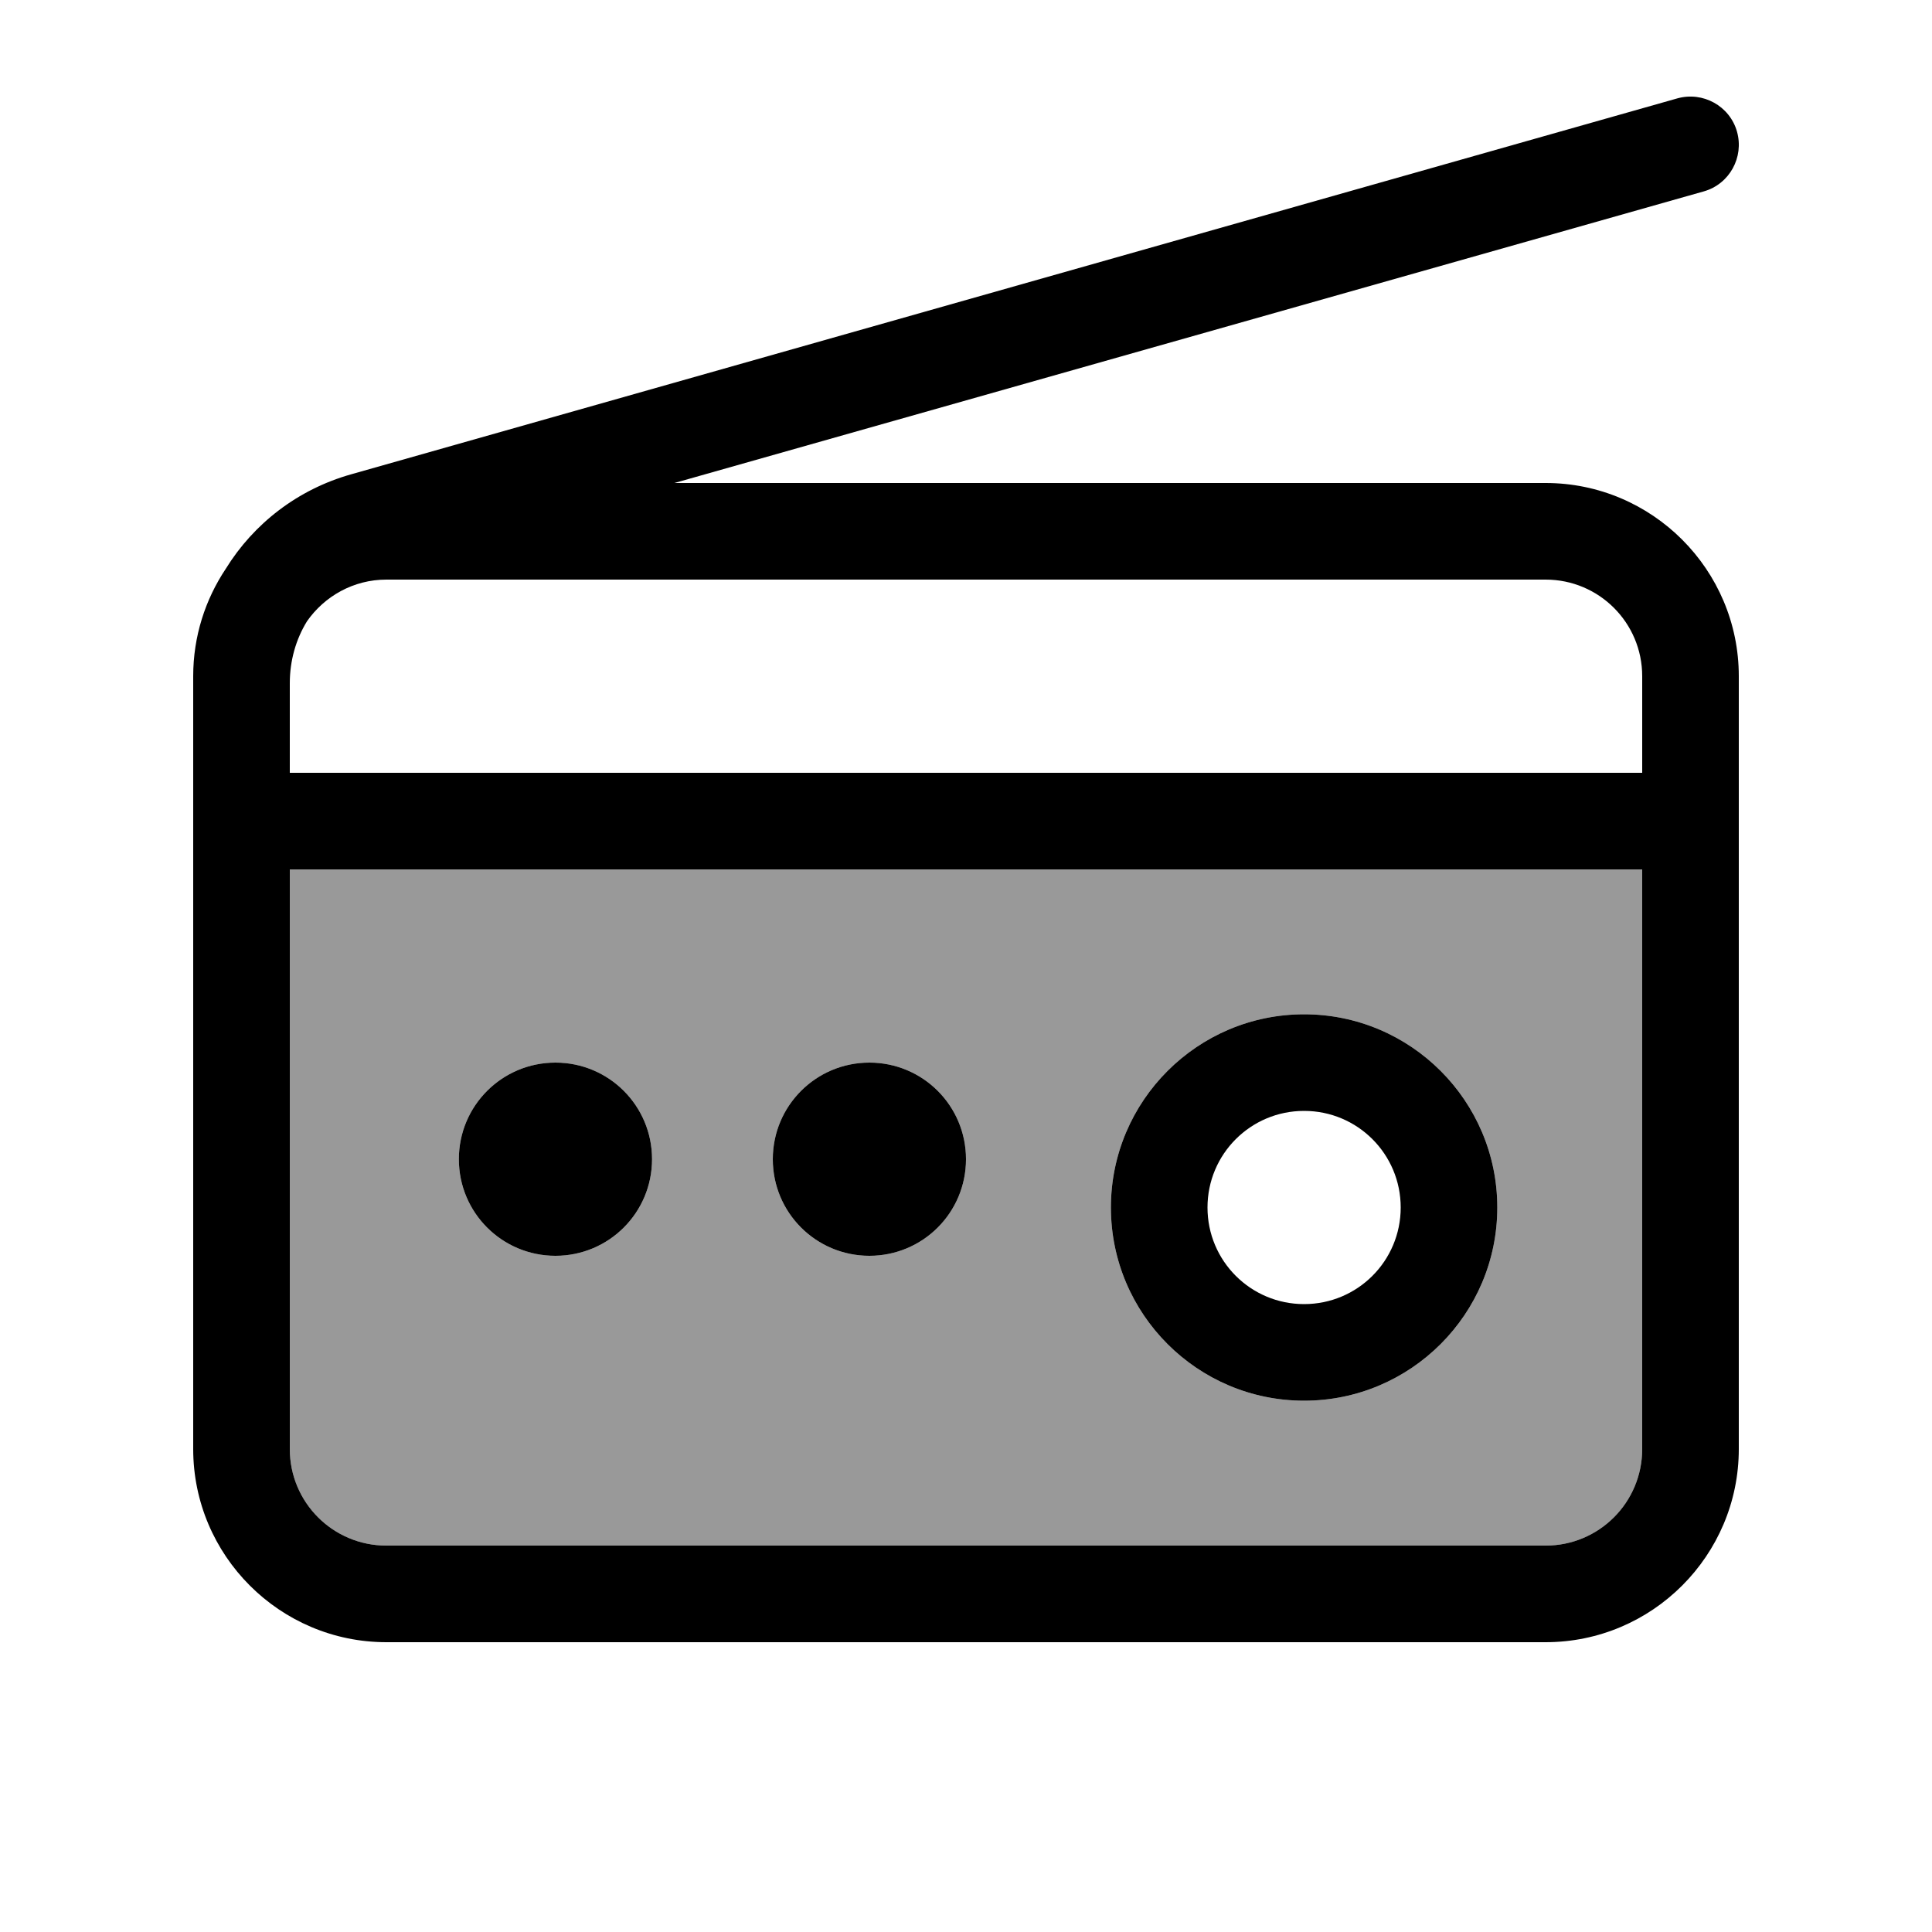
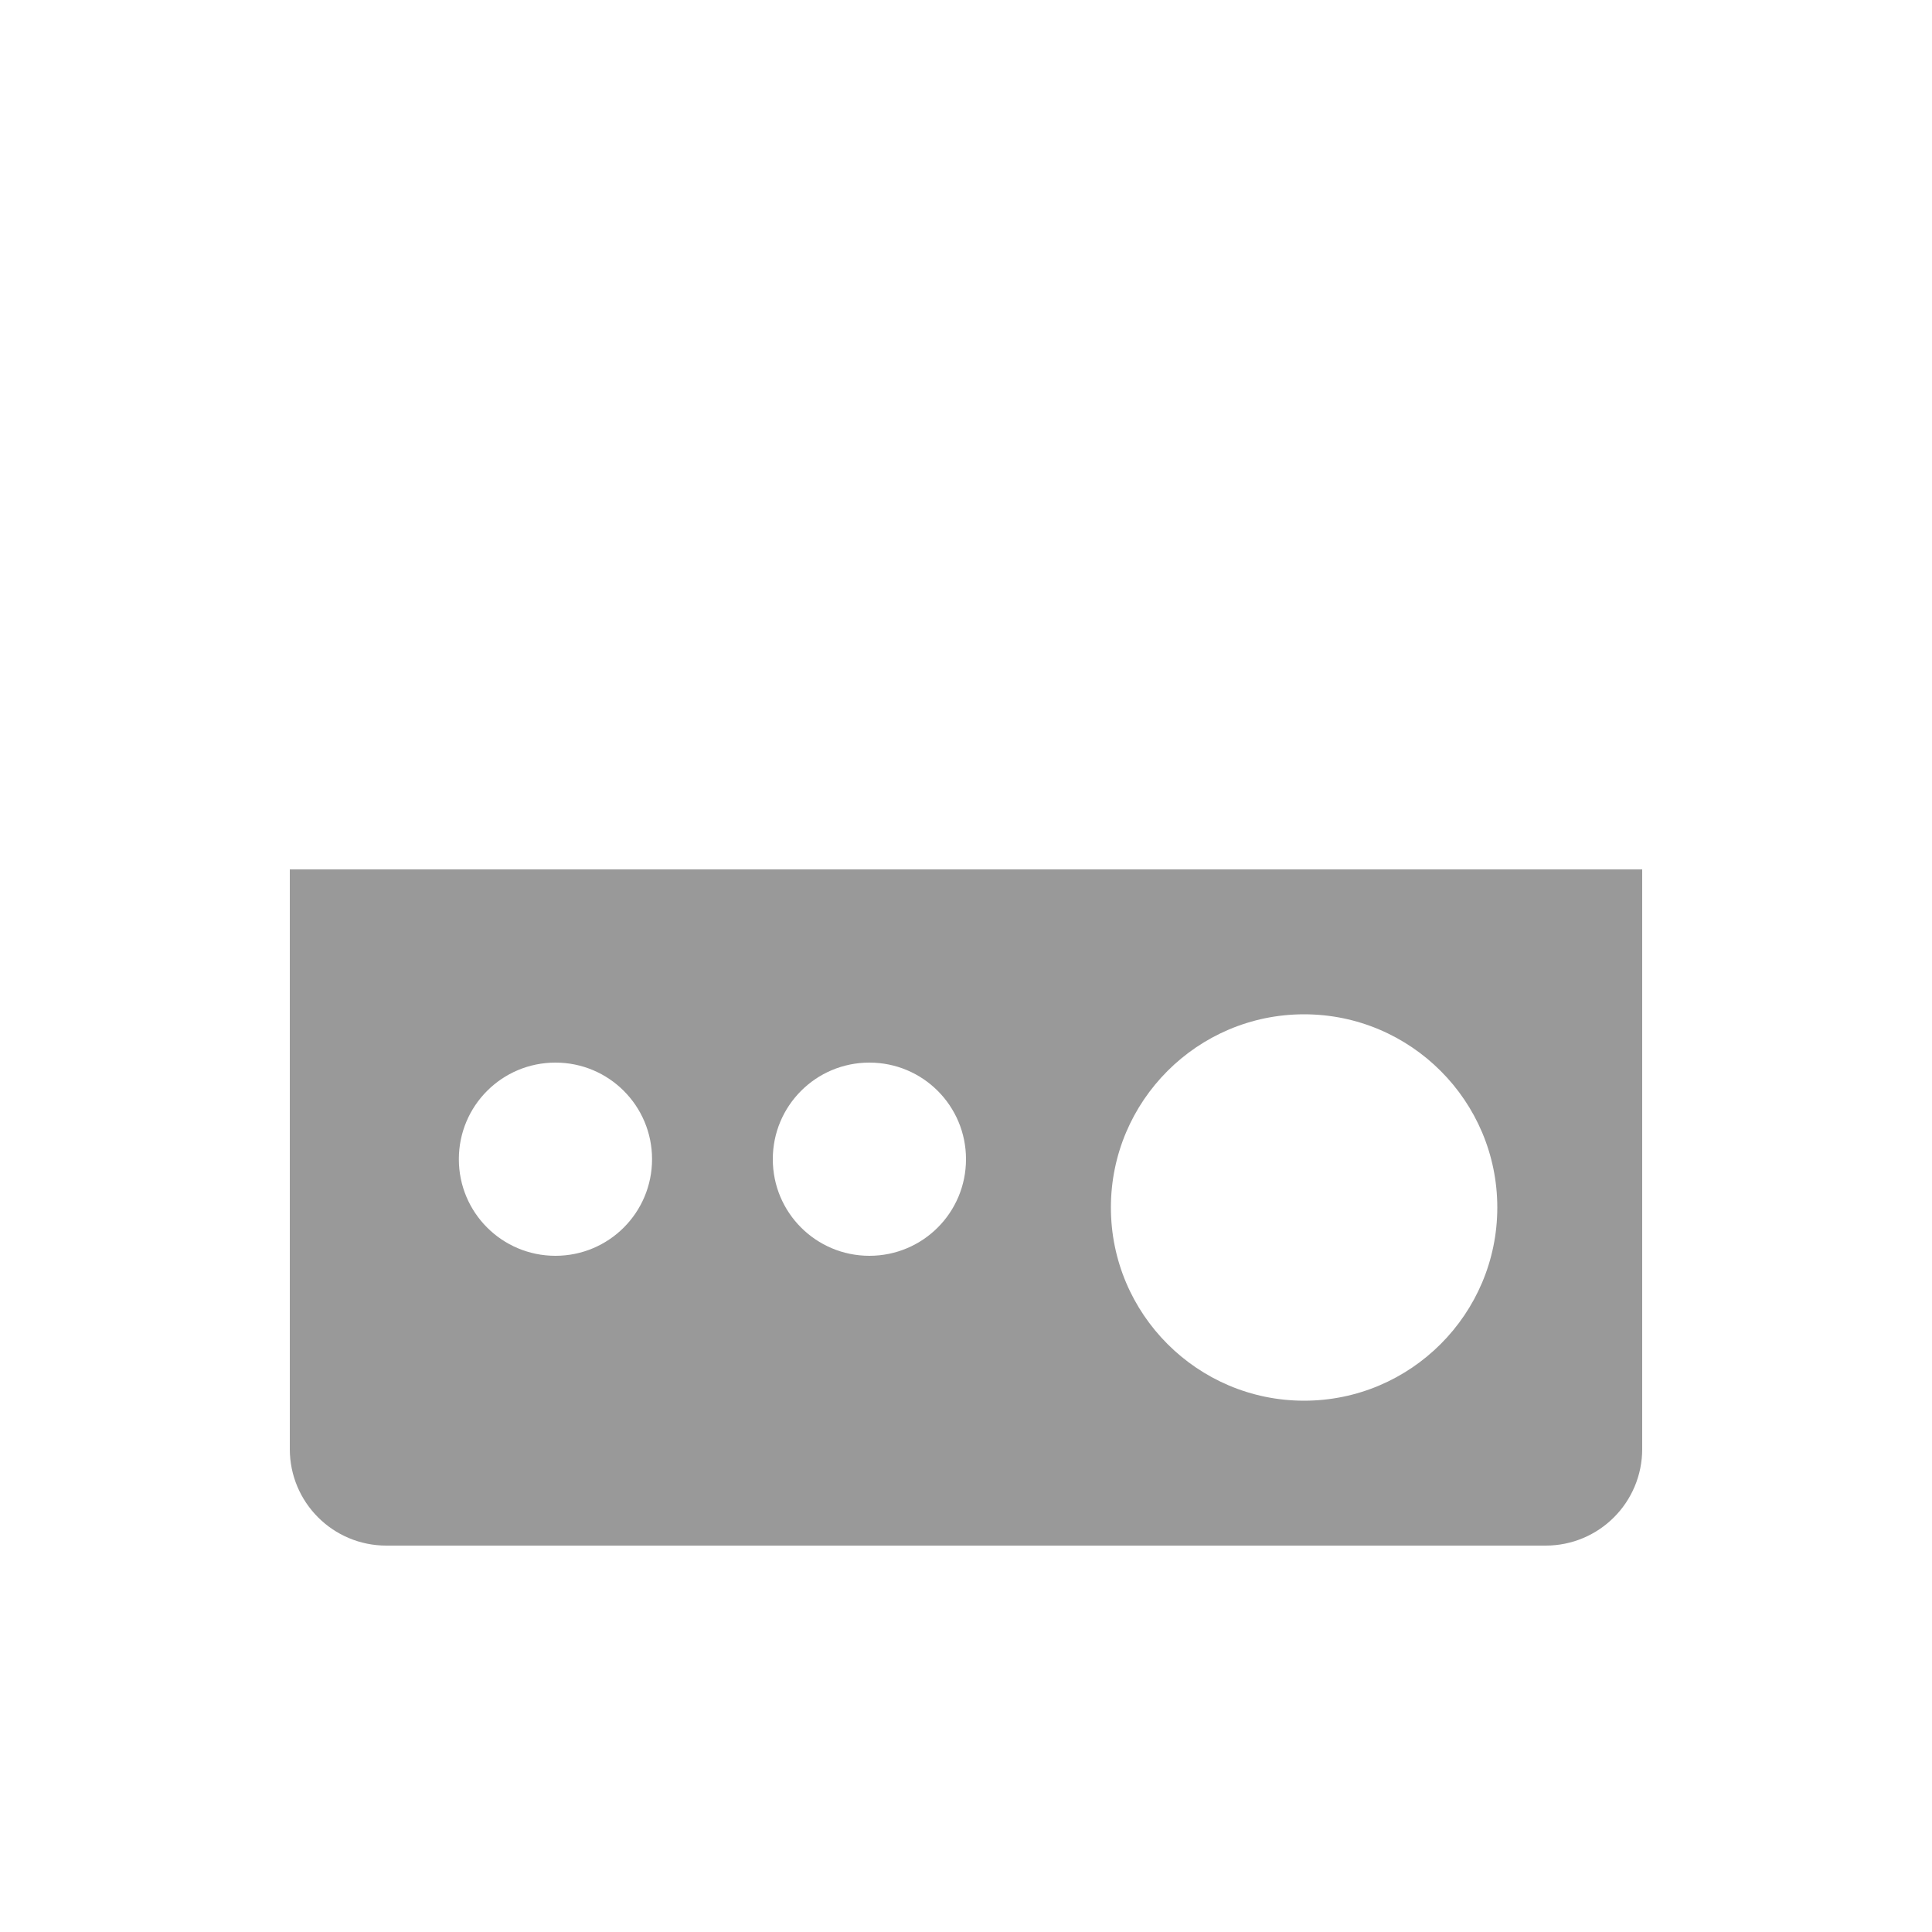
<svg xmlns="http://www.w3.org/2000/svg" viewBox="0 0 640 640">
  <path opacity=".4" fill="currentColor" d="M96 288L544 288L544 480C544 497.7 529.7 512 512 512L128 512C110.3 512 96 497.7 96 480L96 288zM152 384C152 401.7 166.3 416 184 416C201.7 416 216 401.7 216 384C216 366.3 201.7 352 184 352C166.3 352 152 366.3 152 384zM256 384C256 401.7 270.3 416 288 416C305.7 416 320 401.7 320 384C320 366.3 305.7 352 288 352C270.3 352 256 366.3 256 384zM368 400C368 435.3 396.7 464 432 464C467.3 464 496 435.3 496 400C496 364.7 467.3 336 432 336C396.7 336 368 364.7 368 400z" />
-   <path fill="currentColor" d="M564.4 63.4C572.9 61 577.8 52.1 575.4 43.6C573 35.1 564.1 30.2 555.6 32.6L116.4 157.1C98.6 162.1 84 173.5 74.8 188.4C68 198.6 64 210.8 64 224L64 480C64 515.3 92.7 544 128 544L512 544C547.3 544 576 515.3 576 480L576 224C576 188.7 547.3 160 512 160L223.4 160L564.4 63.4zM96 226.3C96 218.9 98 211.8 101.7 205.8C107.5 197.5 117.1 192 128 192L512 192C529.7 192 544 206.3 544 224L544 256L96 256L96 226.3zM96 288L544 288L544 480C544 497.7 529.7 512 512 512L128 512C110.3 512 96 497.7 96 480L96 288zM400 400C400 382.3 414.3 368 432 368C449.7 368 464 382.3 464 400C464 417.7 449.7 432 432 432C414.3 432 400 417.7 400 400zM496 400C496 364.7 467.3 336 432 336C396.7 336 368 364.7 368 400C368 435.3 396.7 464 432 464C467.3 464 496 435.3 496 400zM216 384C216 366.3 201.7 352 184 352C166.3 352 152 366.3 152 384C152 401.7 166.3 416 184 416C201.7 416 216 401.7 216 384zM288 416C305.7 416 320 401.7 320 384C320 366.3 305.7 352 288 352C270.3 352 256 366.3 256 384C256 401.7 270.3 416 288 416z" />
</svg>